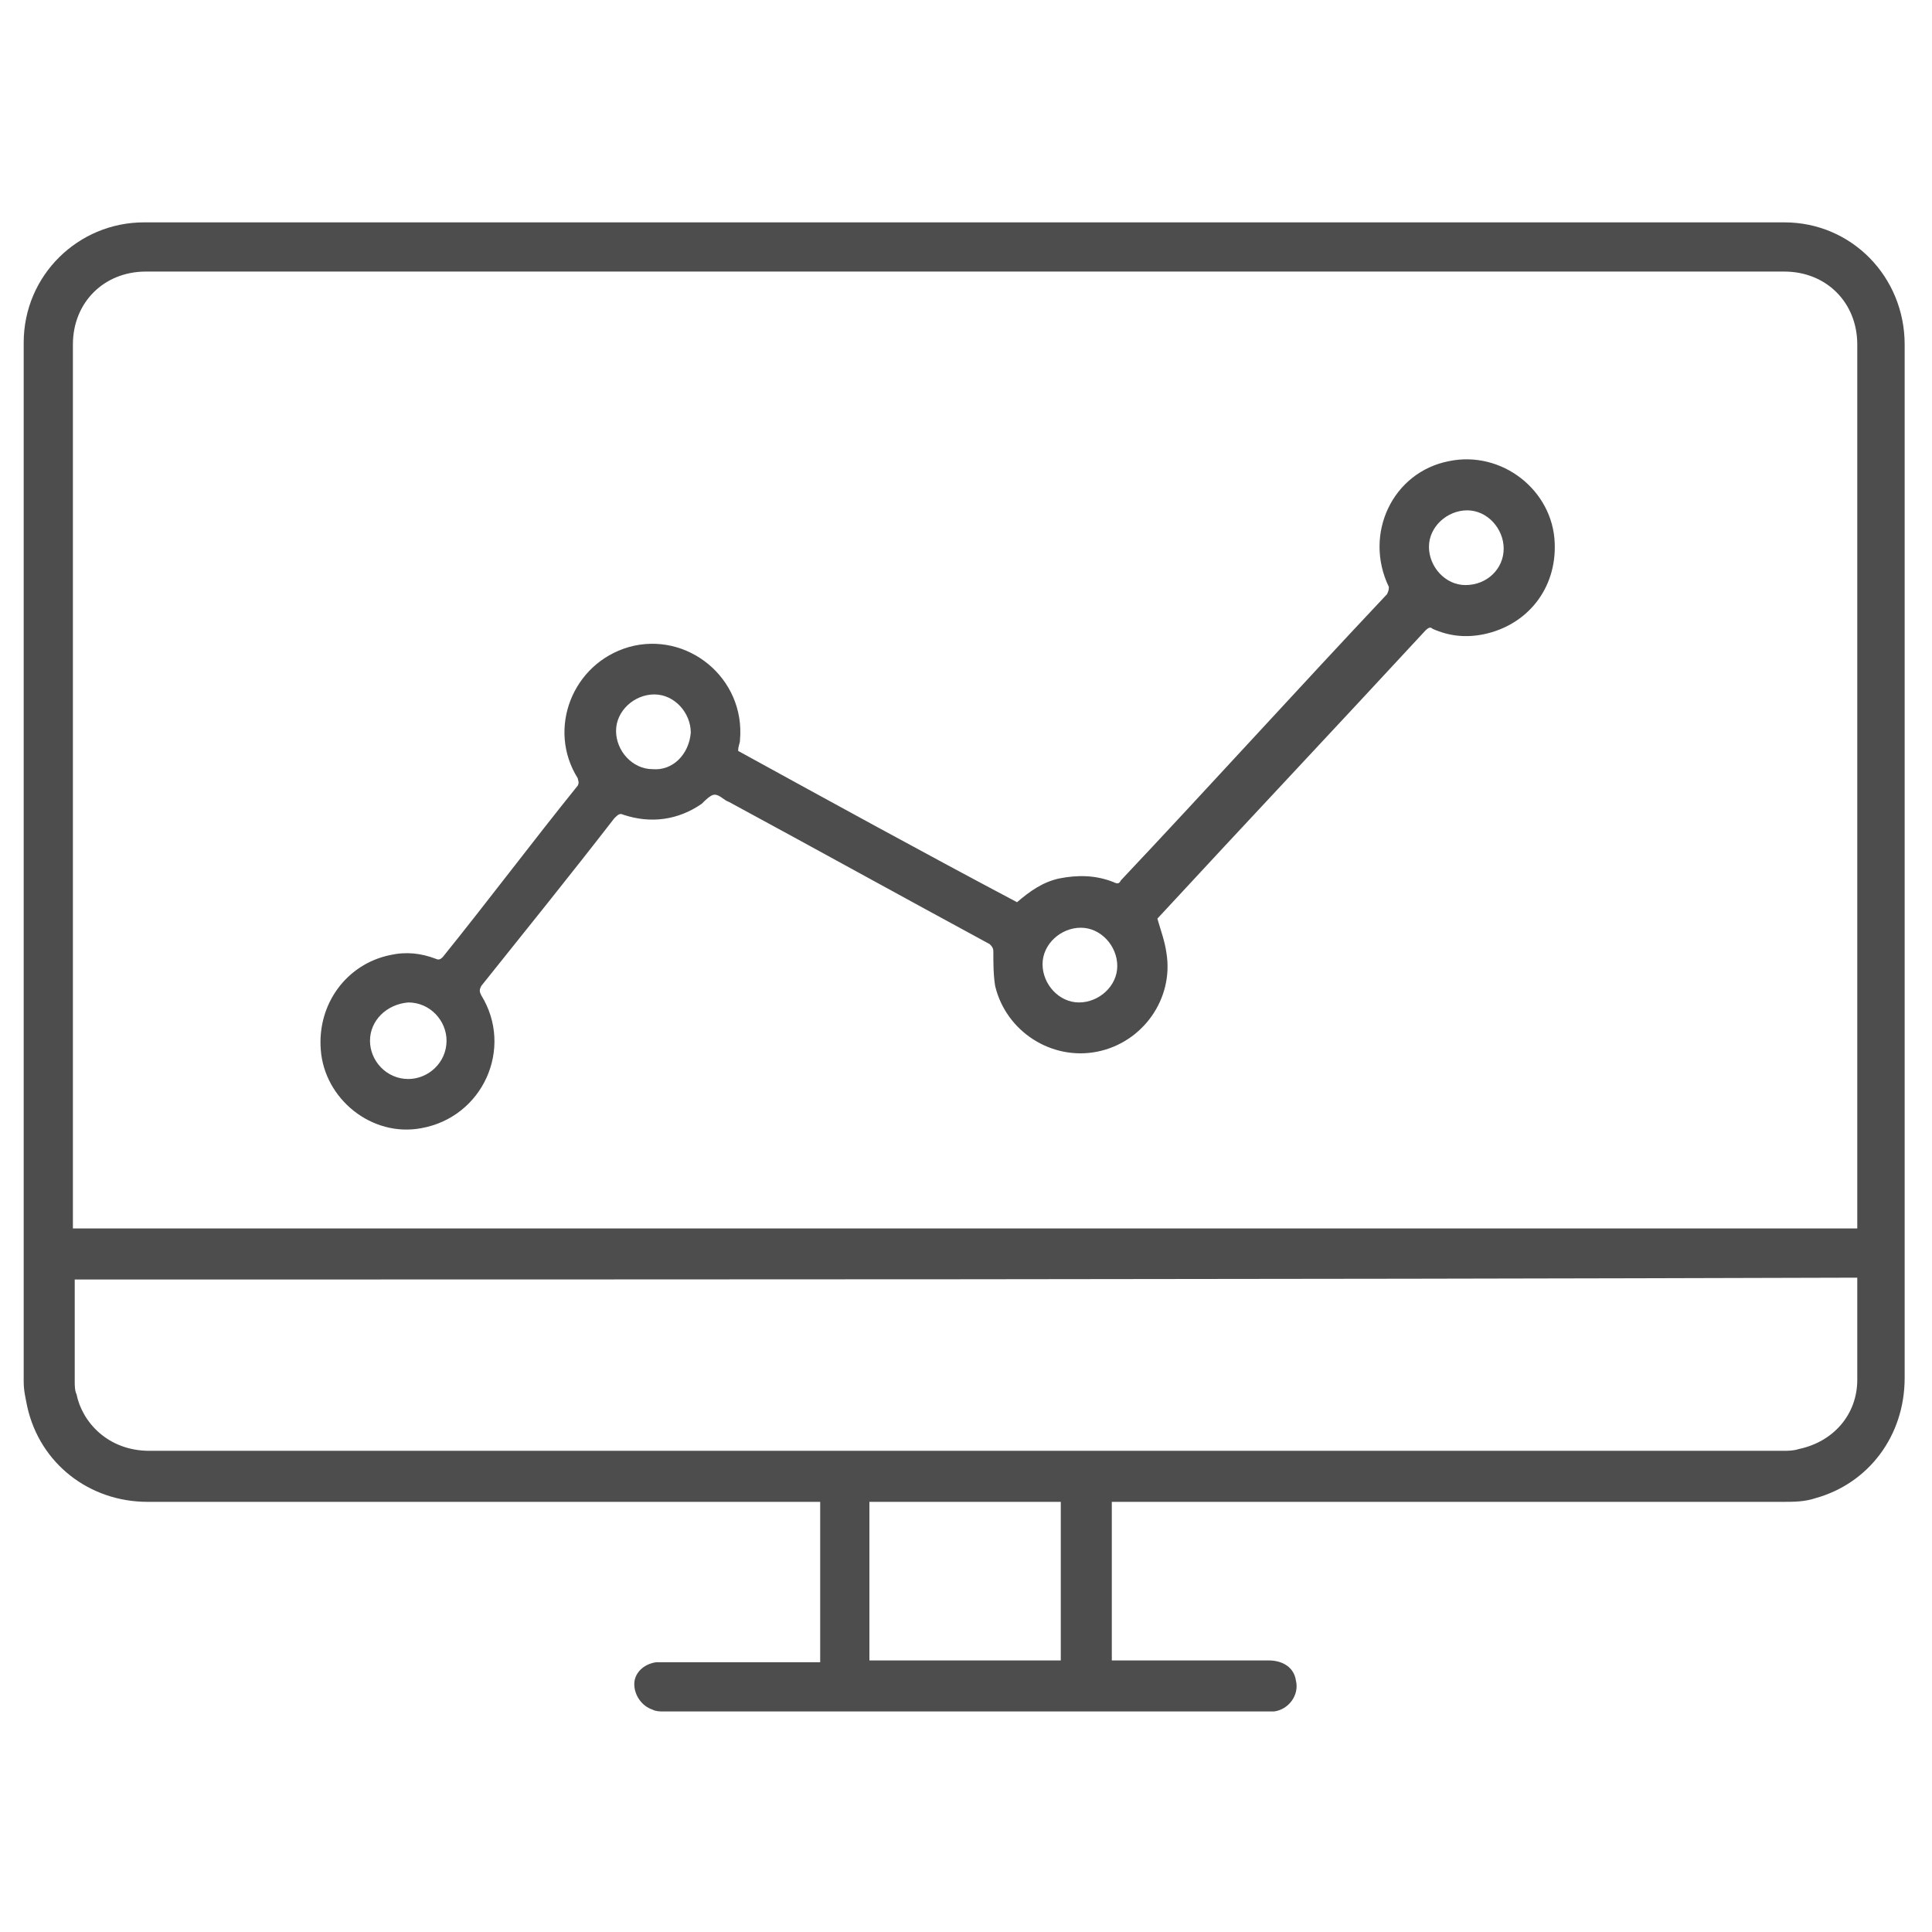
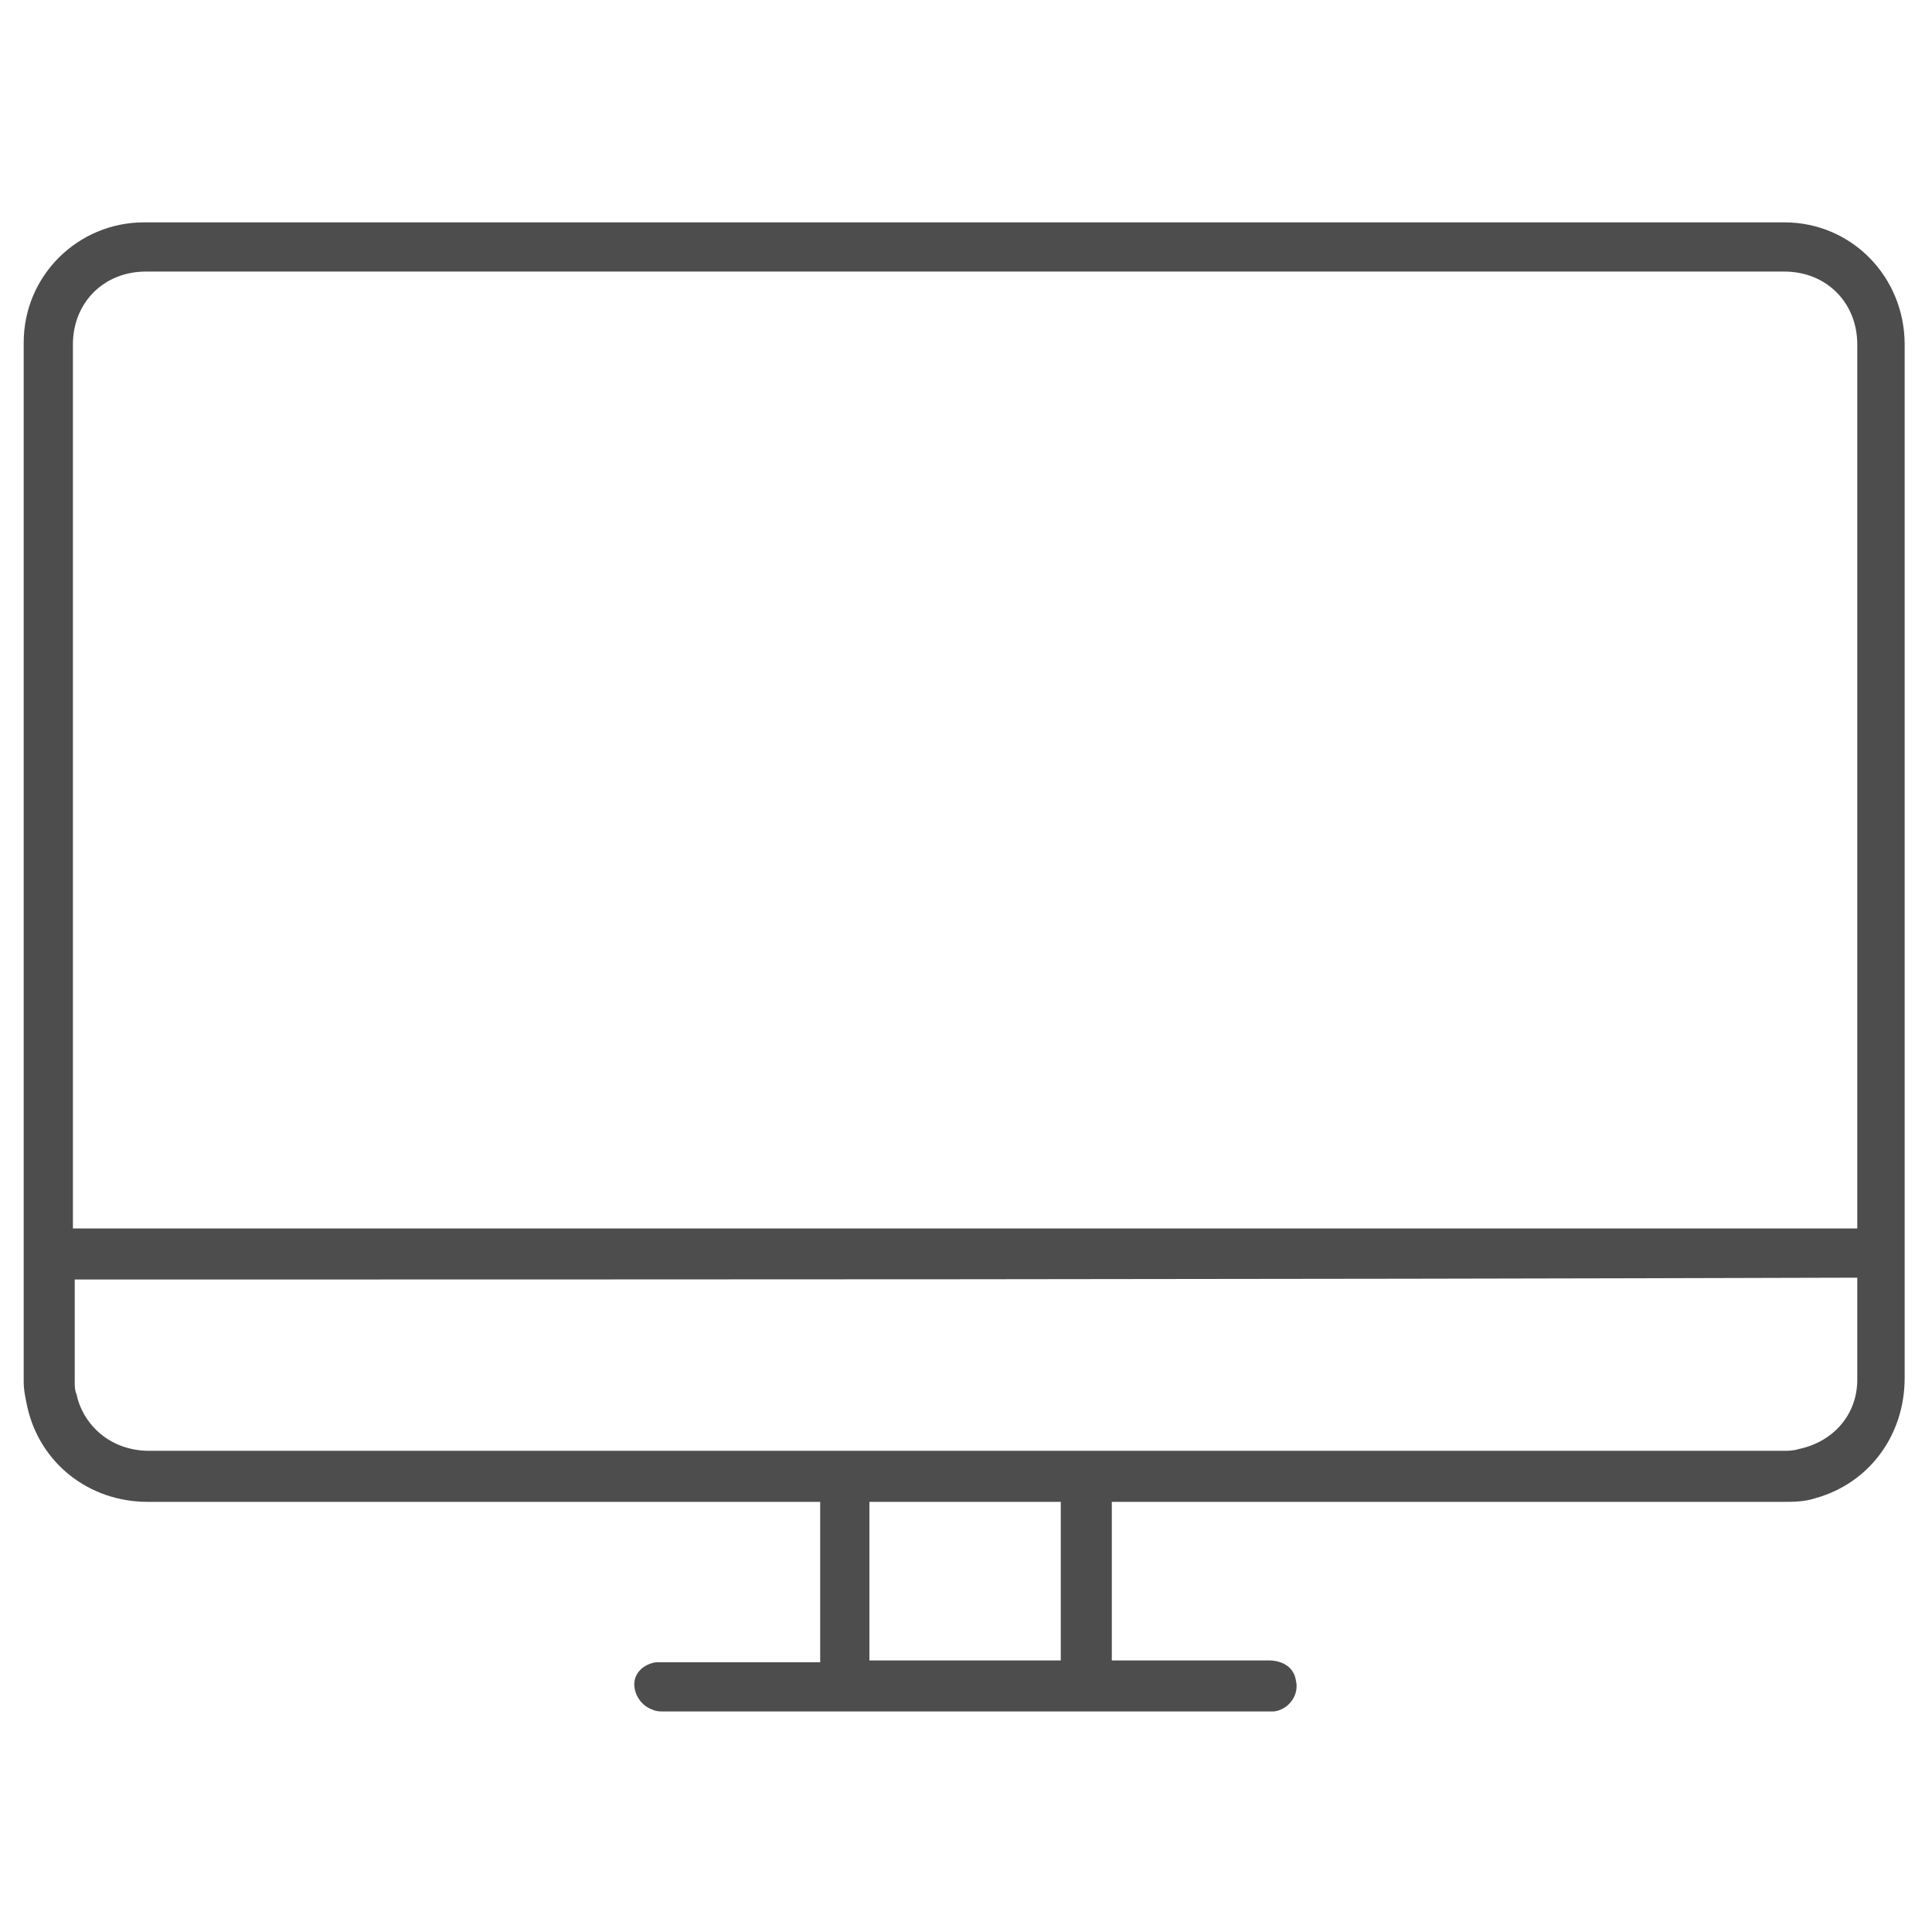
<svg xmlns="http://www.w3.org/2000/svg" version="1.1" id="katman_1" x="0px" y="0px" viewBox="0 0 106 106" style="enable-background:new 0 0 106 106;" xml:space="preserve">
  <style type="text/css">
	.st0{fill:#4D4D4D;}
</style>
  <g>
    <path class="st0" d="M61,82.4c0,2.9,0,5.8,0,8.7c0.1,0,0.2,0,0.4,0c2.7,0,5.5,0,8.2,0c0.8,0,1.4,0.4,1.5,1.1   c0.2,0.8-0.4,1.6-1.2,1.7c-0.1,0-0.2,0-0.3,0c-11.1,0-22.1,0-33.2,0c-0.2,0-0.4,0-0.6-0.1c-0.6-0.2-1-0.8-1-1.4   c0-0.6,0.5-1.1,1.2-1.2c0.2,0,0.3,0,0.5,0c2.7,0,5.4,0,8.1,0c0.1,0,0.2,0,0.4,0c0-2.9,0-5.8,0-8.8c-0.1,0-0.3,0-0.4,0   c-12.2,0-24.3,0-36.5,0c-3.2,0-5.9-2.1-6.6-5.2c-0.1-0.5-0.2-0.9-0.2-1.4c0-19,0-38,0-57c0-3.7,3-6.6,6.6-6.6c30,0,60,0,90,0   c3.7,0,6.6,3,6.6,6.7c0,3.2,0,6.4,0,9.6c0,15.7,0,31.4,0,47.1c0,3.2-2,5.8-4.9,6.6c-0.6,0.2-1.2,0.2-1.8,0.2c-12.1,0-24.3,0-36.4,0   C61.3,82.4,61.2,82.4,61,82.4z M101.9,67.4c0-0.1,0-0.2,0-0.3c0-16.1,0-32.1,0-48.2c0-2.3-1.7-4-4-4c-30,0-59.9,0-89.9,0   c-2.3,0-4,1.7-4,4c0,16.1,0,32.1,0,48.2c0,0.1,0,0.2,0,0.3C36.7,67.4,69.3,67.4,101.9,67.4z M4.1,70.2c0,0.1,0,0.1,0,0.2   c0,1.8,0,3.6,0,5.4c0,0.2,0,0.5,0.1,0.7c0.3,1.5,1.7,3.1,4,3.1c29.9,0,59.7,0,89.6,0c0.3,0,0.6,0,0.9-0.1c1.9-0.4,3.2-1.9,3.2-3.8   c0-1.8,0-3.5,0-5.3c0-0.1,0-0.2,0-0.3C69.3,70.2,36.7,70.2,4.1,70.2z M47.7,91.1c3.5,0,7,0,10.5,0c0-2.9,0-5.8,0-8.7   c-3.5,0-7,0-10.5,0C47.7,85.3,47.7,88.2,47.7,91.1z" />
-     <path class="st0" d="M40.5,41.2c5.1,2.8,10.2,5.6,15.3,8.3c0.7-0.6,1.4-1.1,2.3-1.3c1-0.2,2-0.2,3,0.2c0.2,0.1,0.3,0.1,0.4-0.1   c4.9-5.2,9.7-10.5,14.6-15.7c0.1-0.2,0.1-0.3,0.1-0.4c-1.4-2.9,0.2-6.3,3.3-6.9c2.9-0.6,5.7,1.6,5.8,4.5c0.1,2.5-1.5,4.5-3.9,5   c-1,0.2-1.9,0.1-2.8-0.3c-0.1-0.1-0.2-0.1-0.4,0.1c-4.9,5.3-9.8,10.5-14.7,15.8c0,0,0,0,0,0c0.2,0.7,0.4,1.2,0.5,1.9   c0.4,2.5-1.3,4.9-3.8,5.4c-2.5,0.5-5-1.1-5.6-3.6c-0.1-0.6-0.1-1.3-0.1-1.9c0-0.2-0.1-0.3-0.2-0.4c-4.8-2.6-9.5-5.2-14.3-7.8   c-0.3-0.1-0.5-0.4-0.8-0.4c-0.2,0-0.5,0.3-0.7,0.5c-1.3,0.9-2.8,1.1-4.3,0.6c-0.2-0.1-0.3,0-0.5,0.2c-2.4,3.1-4.9,6.2-7.3,9.2   c-0.1,0.2-0.1,0.3,0,0.5c1.8,2.9,0.1,6.7-3.3,7.3c-2.7,0.5-5.3-1.6-5.5-4.3c-0.2-2.5,1.4-4.7,3.8-5.2c0.9-0.2,1.7-0.1,2.5,0.2   c0.2,0.1,0.3,0,0.4-0.1c2.5-3.1,4.9-6.3,7.4-9.4c0.1-0.2,0-0.3,0-0.4c-1.7-2.7-0.3-6.3,2.8-7.2c3.2-0.9,6.4,1.7,6.1,5.1   C40.6,40.8,40.5,40.9,40.5,41.2z M61.3,53c0-1.1-0.9-2.1-2-2.1c-1.1,0-2.1,0.9-2.1,2c0,1.1,0.9,2.1,2,2.1   C60.3,55,61.3,54.1,61.3,53z M80.5,28c-1.1,0-2.1,0.9-2.1,2c0,1.1,0.9,2.1,2,2.1c1.2,0,2.1-0.9,2.1-2C82.5,29,81.6,28,80.5,28z    M20.3,57.1c0,1.1,0.9,2.1,2.1,2.1c1.1,0,2.1-0.9,2.1-2.1c0-1.1-0.9-2.1-2.1-2.1C21.2,55.1,20.3,56,20.3,57.1z M37.9,40.2   c0-1.1-0.9-2.1-2-2.1c-1.1,0-2.1,0.9-2.1,2c0,1.1,0.9,2.1,2,2.1C36.9,42.3,37.8,41.4,37.9,40.2z" />
  </g>
</svg>